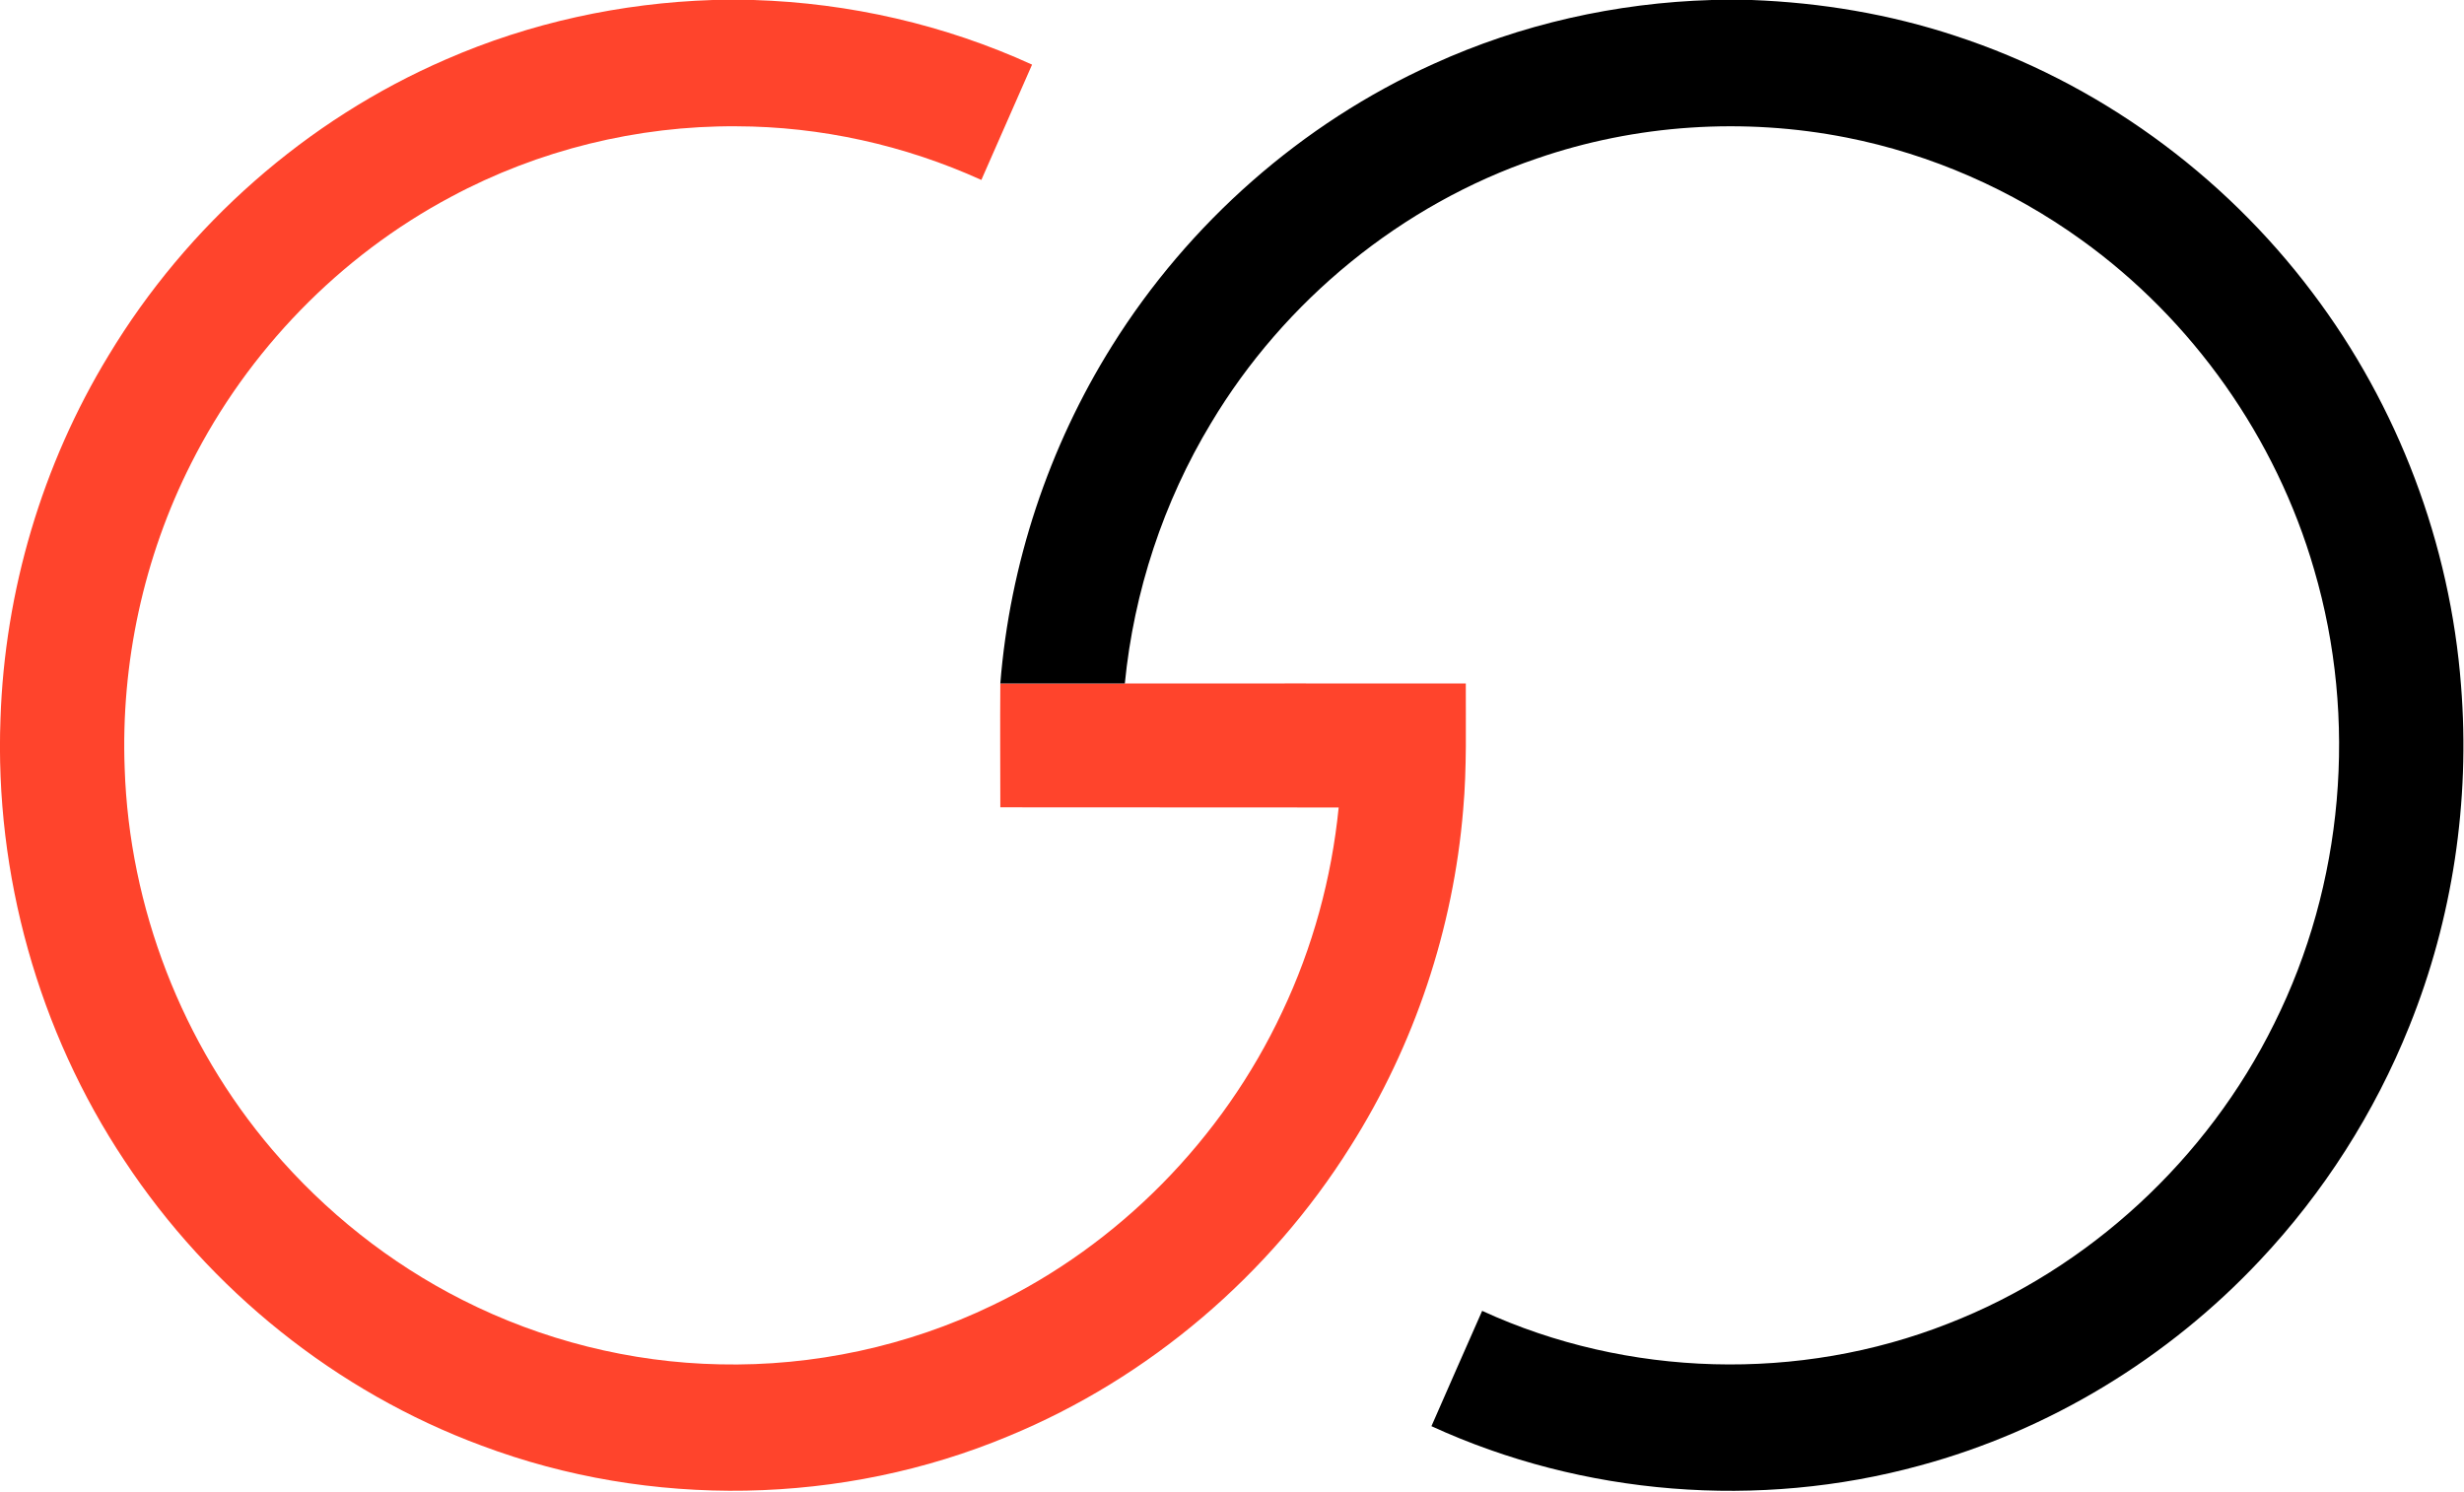
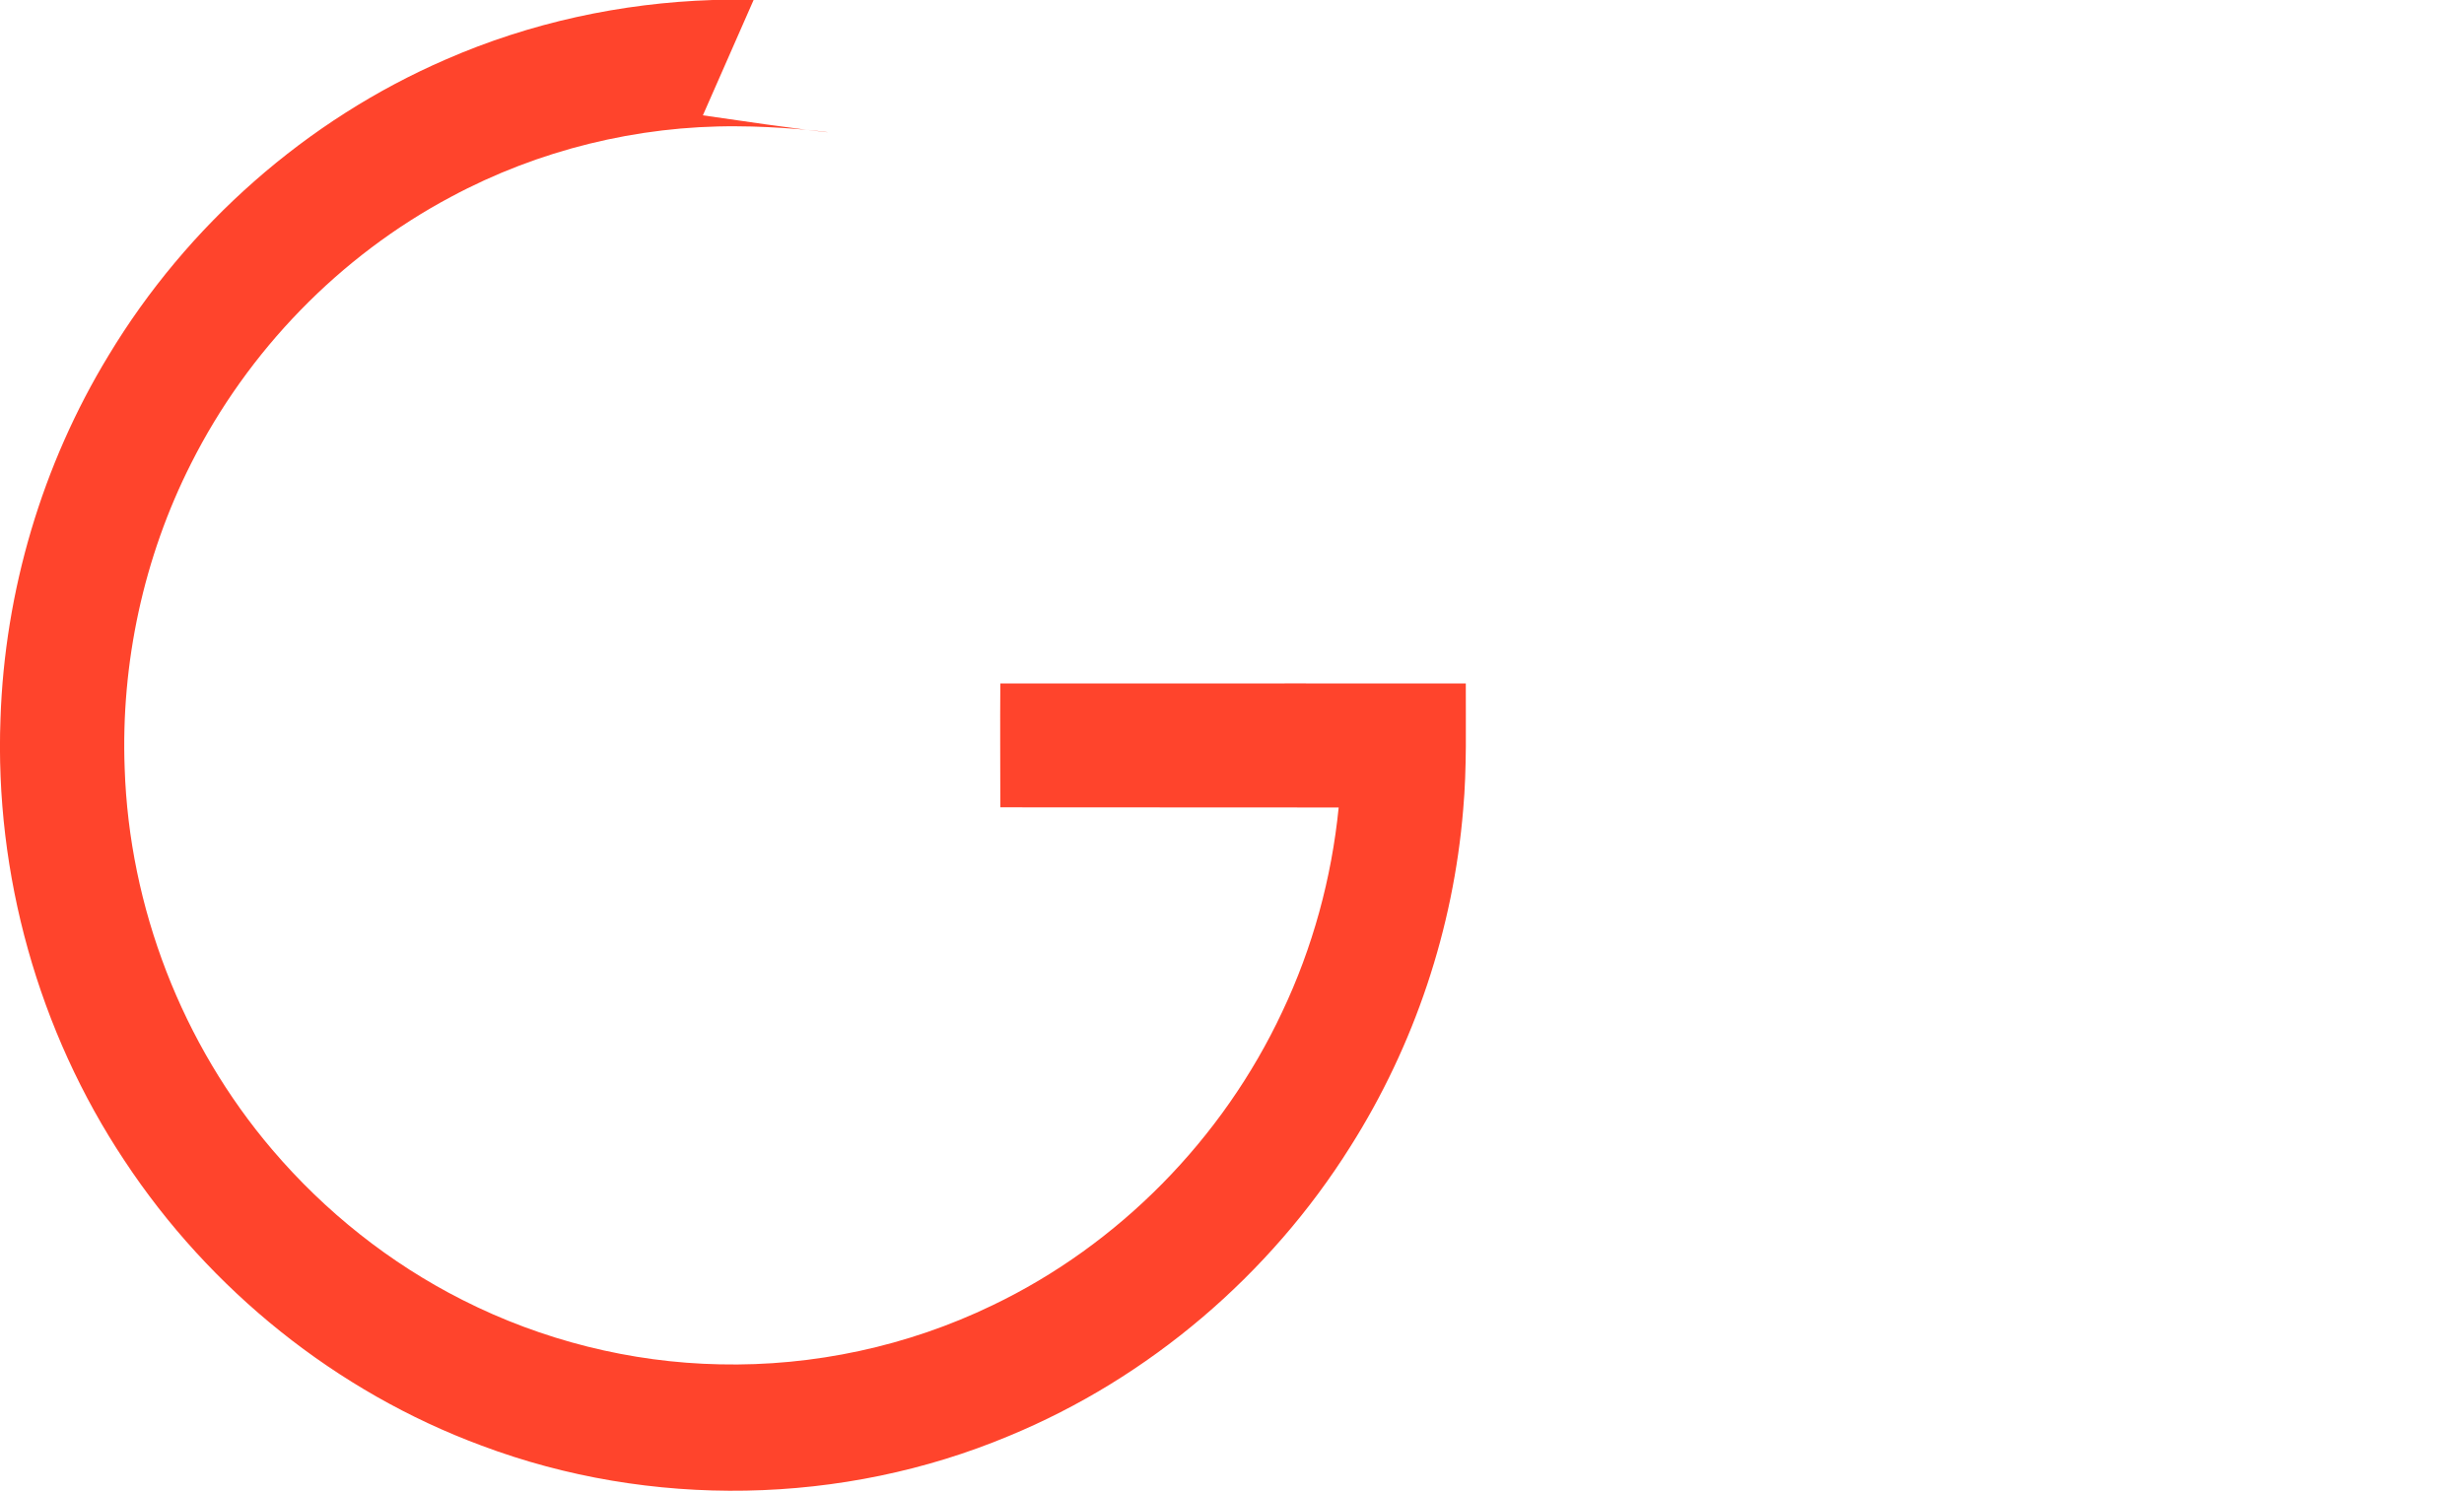
<svg xmlns="http://www.w3.org/2000/svg" version="1.2" viewBox="0 0 1506 912">
-   <path fill="#ff442c" d="M435.6 0h25c58.6 1.8 116.8 15.1 170.2 39.5q-15.5 35.2-31 70.5C552.9 88.7 501.5 77.3 450 77.2c-60.5-.4-121 14.5-174.3 43.1-68.1 36.2-124.2 94.1-158.9 163-29 57.3-43 122.1-40.6 186.3 2.8 85 35.1 168.6 90.3 233.3 32.2 37.8 71.8 69.3 116.1 91.7 48.7 24.7 102.8 38.3 157.3 39.4 57.3 1.3 114.9-11.1 166.5-36 77.4-37 140.9-101.8 177.3-179.5 18.6-39.2 30.2-81.7 34.5-124.9-69-.1-137.9 0-206.8-.1 0-25.2-.2-50.5 0-75.7h76.1c69.5-.1 138.9 0 208.4 0-.1 25.7.7 51.4-1.6 77.1-6 72.8-29.8 144.1-68.9 205.9-49.3 78.6-123.1 141.6-208.8 177-101.6 42.5-219.2 44.6-322.2 5.9-88.9-32.9-166.2-95.2-218.3-174.2C23.4 630.3-3.3 534.3.3 439.3c2.6-78.1 25.5-155.4 66.1-222.1 48-79.6 120.9-144 206.2-180.9 51.3-22.4 107-34.5 163-36.3z" />
-   <path d="M1046.3 0h24.4c42.2 1.6 84.2 8.6 124.4 21.9 86.5 28.2 163.5 84.2 218.2 156.9 52.4 69.3 84.3 153.7 90.9 240.4 5.6 70.5-5.1 142.4-31.6 208.1-21.2 52.9-52.4 101.8-91.4 143.2-56.1 59.8-128.7 104-207.9 125.4-98.3 26.9-205.8 18.4-298.4-24.1 10.3-23.5 20.6-47 31-70.5 88.7 40.8 193.9 43.6 284.8 7.8 86.2-33.5 158.4-100.5 199.3-183.4 42.5-85.1 51.2-186.2 24.4-277.5-23.3-80.5-74.2-152.7-142.3-201.6-42.6-30.7-91.8-52.3-143.4-62.5-62.8-12.4-128.9-8.1-189.4 12.8C856.6 125 785 183.7 740.2 258.6c-29.1 48.2-47.2 103.1-52.7 159.2h-76.1c5.8-73 29.5-144.5 68.4-206.6 46.8-74.8 115.8-135.8 196.3-172.1C929.4 14.8 987.7 1.7 1046.3 0z" />
+   <path fill="#ff442c" d="M435.6 0h25q-15.5 35.2-31 70.5C552.9 88.7 501.5 77.3 450 77.2c-60.5-.4-121 14.5-174.3 43.1-68.1 36.2-124.2 94.1-158.9 163-29 57.3-43 122.1-40.6 186.3 2.8 85 35.1 168.6 90.3 233.3 32.2 37.8 71.8 69.3 116.1 91.7 48.7 24.7 102.8 38.3 157.3 39.4 57.3 1.3 114.9-11.1 166.5-36 77.4-37 140.9-101.8 177.3-179.5 18.6-39.2 30.2-81.7 34.5-124.9-69-.1-137.9 0-206.8-.1 0-25.2-.2-50.5 0-75.7h76.1c69.5-.1 138.9 0 208.4 0-.1 25.7.7 51.4-1.6 77.1-6 72.8-29.8 144.1-68.9 205.9-49.3 78.6-123.1 141.6-208.8 177-101.6 42.5-219.2 44.6-322.2 5.9-88.9-32.9-166.2-95.2-218.3-174.2C23.4 630.3-3.3 534.3.3 439.3c2.6-78.1 25.5-155.4 66.1-222.1 48-79.6 120.9-144 206.2-180.9 51.3-22.4 107-34.5 163-36.3z" />
</svg>